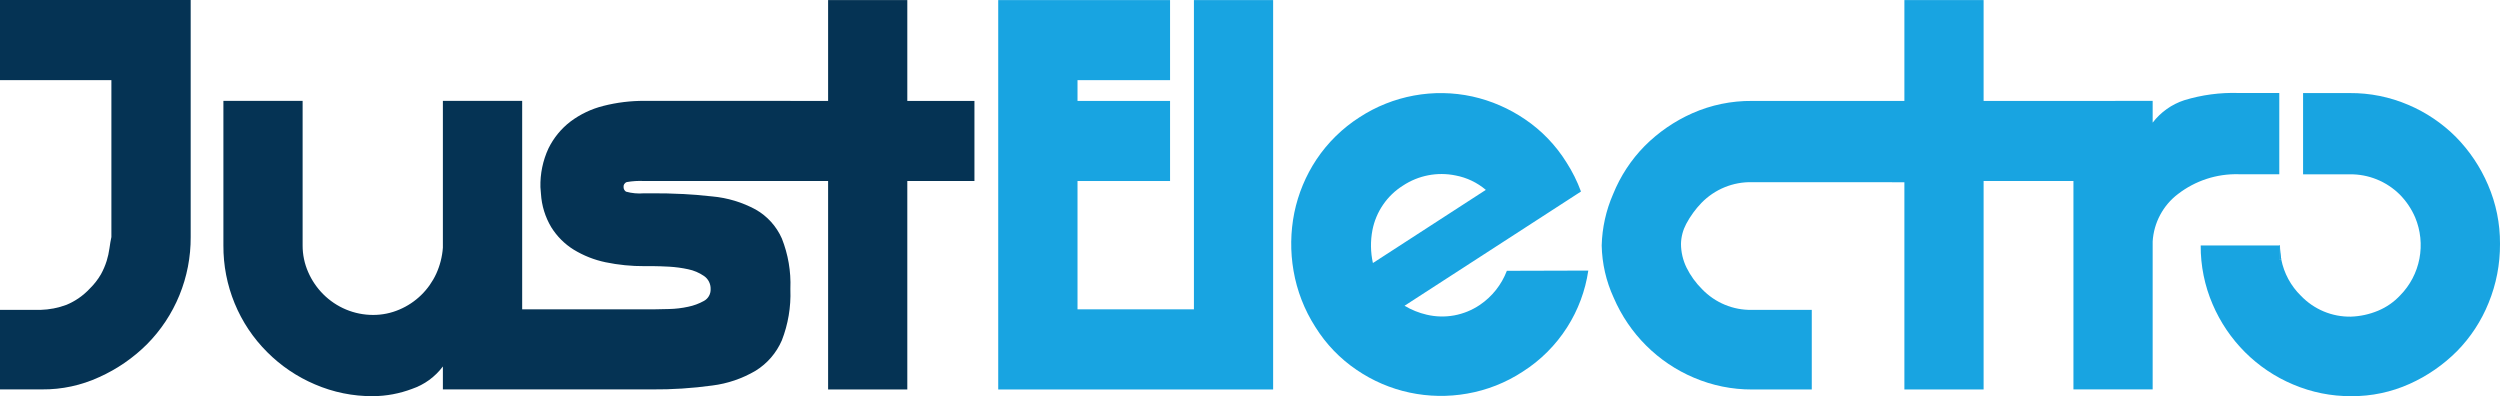
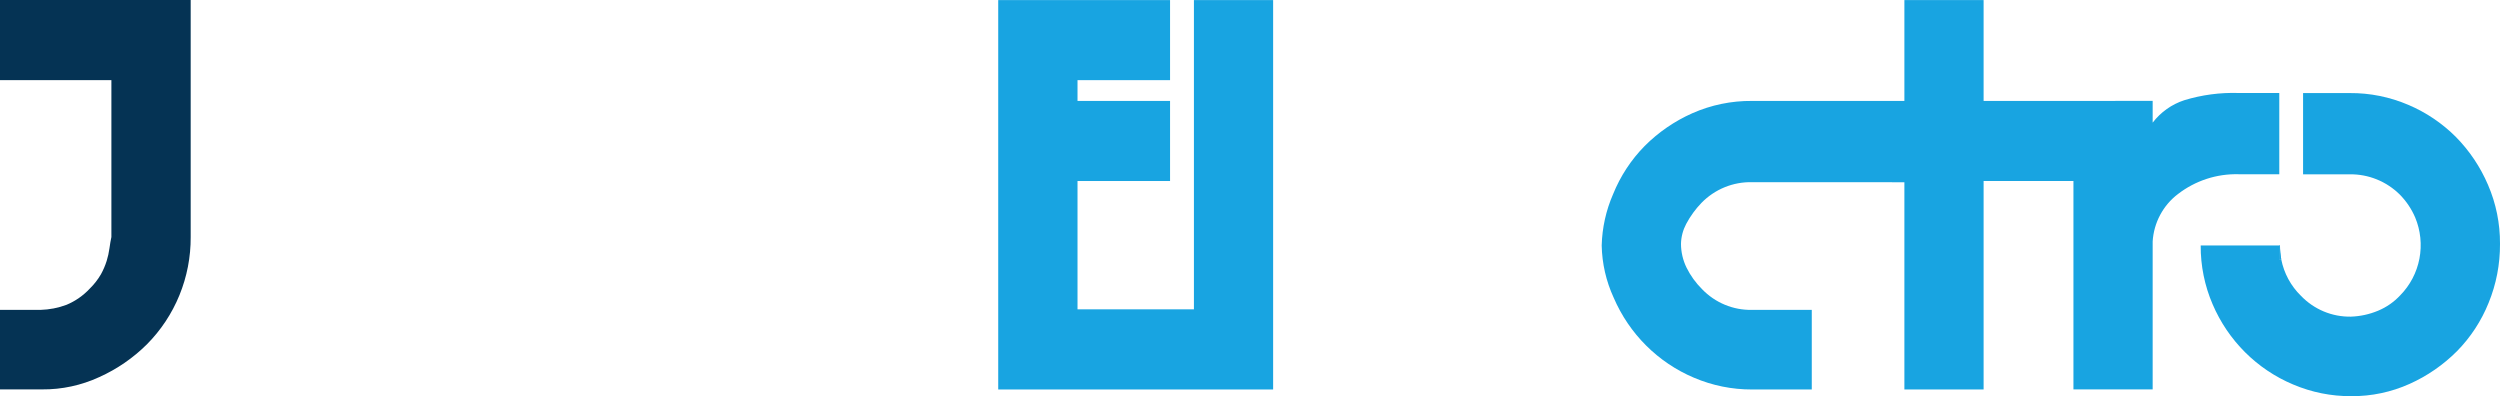
<svg xmlns="http://www.w3.org/2000/svg" width="183" height="29" viewBox="0 0 183 29" fill="none">
  <path d="M13.958 0V17.351C13.966 18.81 13.687 20.256 13.136 21.604C12.586 22.953 11.775 24.177 10.752 25.206C9.741 26.21 8.559 27.023 7.264 27.604C5.952 28.209 4.524 28.517 3.082 28.504H0V22.683H2.964C3.615 22.666 4.258 22.541 4.869 22.312C5.515 22.042 6.097 21.637 6.576 21.122C6.892 20.813 7.165 20.462 7.388 20.079C7.561 19.766 7.703 19.436 7.81 19.094C7.903 18.793 7.971 18.484 8.013 18.171C8.053 17.869 8.103 17.596 8.154 17.351V5.867H0V0H13.958Z" fill="#053354" />
-   <path d="M71.329 7.388V13.25H66.415V28.51H60.617V13.25H47.144C46.717 13.229 46.29 13.255 45.87 13.329C45.797 13.357 45.735 13.408 45.694 13.475C45.653 13.542 45.636 13.621 45.645 13.7C45.645 13.766 45.661 13.831 45.693 13.888C45.724 13.946 45.77 13.995 45.825 14.03C46.254 14.147 46.7 14.188 47.144 14.15H47.713C49.19 14.141 50.667 14.217 52.136 14.378C53.251 14.479 54.334 14.806 55.32 15.34C56.164 15.82 56.833 16.561 57.23 17.454C57.692 18.618 57.906 19.868 57.856 21.122V21.207C57.903 22.474 57.69 23.737 57.23 24.916C56.832 25.834 56.166 26.608 55.32 27.132C54.343 27.71 53.26 28.08 52.136 28.22C50.67 28.422 49.192 28.517 47.713 28.505H32.419V26.824C31.848 27.588 31.062 28.159 30.165 28.465C29.251 28.811 28.284 28.993 27.308 29C25.844 29.01 24.394 28.715 23.048 28.134C21.746 27.581 20.562 26.781 19.56 25.776C18.536 24.757 17.724 23.541 17.174 22.2C16.623 20.858 16.344 19.419 16.353 17.966V7.383H22.152V17.966C22.149 18.637 22.288 19.301 22.558 19.915C22.82 20.519 23.193 21.068 23.656 21.532C24.627 22.507 25.94 23.054 27.308 23.053C27.97 23.056 28.626 22.922 29.235 22.66C30.427 22.156 31.39 21.219 31.934 20.034C32.207 19.434 32.371 18.79 32.419 18.131V7.383H38.223V22.643H47.876C48.147 22.643 48.518 22.632 48.992 22.62C49.456 22.609 49.918 22.554 50.372 22.455C50.777 22.373 51.166 22.229 51.528 22.028C51.682 21.945 51.809 21.819 51.896 21.666C51.983 21.513 52.025 21.338 52.018 21.162C52.024 20.973 51.982 20.785 51.896 20.616C51.81 20.448 51.684 20.304 51.528 20.199C51.178 19.96 50.786 19.794 50.372 19.709C49.918 19.611 49.456 19.549 48.992 19.521C48.518 19.499 48.147 19.482 47.876 19.482H47.188C46.227 19.488 45.268 19.392 44.326 19.197C43.502 19.025 42.713 18.713 41.993 18.274C41.329 17.862 40.768 17.3 40.353 16.633C39.91 15.893 39.651 15.054 39.598 14.19L39.559 13.7C39.535 12.723 39.736 11.754 40.145 10.869C40.523 10.097 41.072 9.424 41.751 8.903C42.471 8.362 43.291 7.971 44.163 7.753C45.152 7.5 46.168 7.376 47.188 7.383H57.856V7.388H60.617V0.006H66.415V7.388H71.329Z" fill="#053354" />
  <path d="M93.193 0.006V28.51H73.07V0.006H85.648V5.867H78.874V7.388H85.648V13.25H78.874V22.643H87.395V0.006H93.193Z" fill="#18A4E1" />
-   <path d="M110.302 19.823C109.911 20.844 109.219 21.717 108.318 22.324C107.753 22.704 107.118 22.964 106.45 23.087C105.782 23.209 105.096 23.192 104.436 23.036C103.864 22.904 103.317 22.683 102.813 22.381L112.449 16.143L115.728 14.019C115.451 13.27 115.094 12.553 114.663 11.883C113.882 10.63 112.849 9.556 111.632 8.733C110.462 7.936 109.154 7.369 107.777 7.063C104.933 6.444 101.961 6.991 99.516 8.584C98.267 9.383 97.194 10.434 96.366 11.672C95.581 12.854 95.029 14.179 94.743 15.574C94.462 16.974 94.443 18.416 94.687 19.823C94.939 21.287 95.482 22.684 96.281 23.93C97.061 25.185 98.094 26.258 99.313 27.08C100.486 27.881 101.8 28.444 103.184 28.738C104.57 29.034 105.999 29.059 107.394 28.812C108.844 28.561 110.228 28.015 111.462 27.206C112.772 26.375 113.884 25.262 114.72 23.947C115.519 22.693 116.045 21.282 116.264 19.806L110.302 19.823ZM100.463 16.838C100.594 16.172 100.86 15.54 101.243 14.982C101.626 14.423 102.118 13.95 102.689 13.591C103.829 12.836 105.219 12.568 106.554 12.845C107.368 12.999 108.129 13.362 108.763 13.899L100.497 19.254C100.321 18.459 100.309 17.637 100.463 16.838V16.838Z" fill="#18A4E1" />
  <path d="M183 17.847C183.01 19.33 182.727 20.8 182.166 22.17C181.635 23.49 180.849 24.691 179.855 25.702C178.852 26.708 177.676 27.521 176.384 28.1C175.044 28.703 173.591 29.009 172.124 29C170.655 29.01 169.2 28.717 167.847 28.14C165.207 27.03 163.097 24.926 161.964 22.273C161.379 20.915 161.081 19.448 161.091 17.966H166.844V18.974H166.985C167.184 19.998 167.69 20.934 168.433 21.657C168.907 22.15 169.475 22.538 170.103 22.8C170.731 23.062 171.406 23.19 172.085 23.178C172.768 23.156 173.442 23.009 174.074 22.745C174.688 22.49 175.241 22.106 175.697 21.617C176.418 20.884 176.907 19.95 177.102 18.935C177.296 17.919 177.188 16.868 176.79 15.915C176.52 15.288 176.136 14.718 175.657 14.235C175.174 13.759 174.603 13.383 173.977 13.13C173.35 12.877 172.68 12.751 172.006 12.76H168.585V6.813H172.006C173.474 6.802 174.93 7.095 176.283 7.673C177.587 8.224 178.773 9.025 179.777 10.031C180.771 11.041 181.568 12.232 182.126 13.54C182.712 14.898 183.009 16.365 183 17.847Z" fill="#18A4E1" />
  <path d="M163.863 12.754C162.263 12.712 160.696 13.224 159.423 14.207C158.885 14.615 158.441 15.137 158.122 15.736C157.803 16.335 157.616 16.997 157.575 17.676V28.505H151.776V13.25H145.2V28.51H139.401V13.341L135.784 13.335H128.244C127.558 13.32 126.876 13.447 126.241 13.707C125.605 13.968 125.029 14.357 124.547 14.851C124.106 15.308 123.731 15.826 123.431 16.388C123.192 16.837 123.06 17.337 123.048 17.847C123.05 18.451 123.189 19.048 123.454 19.59C123.744 20.176 124.129 20.709 124.592 21.168C125.066 21.66 125.634 22.049 126.262 22.309C126.89 22.57 127.565 22.697 128.244 22.683H132.622V28.51H128.244C126.787 28.515 125.344 28.222 124.001 27.65C121.363 26.536 119.255 24.434 118.118 21.783C117.568 20.586 117.27 19.286 117.244 17.966C117.278 16.672 117.561 15.397 118.078 14.213C118.611 12.895 119.396 11.696 120.389 10.687C121.398 9.677 122.582 8.864 123.882 8.288C125.257 7.681 126.744 7.374 128.244 7.388H139.401V0.006H145.2V7.388H152.841L157.575 7.383V8.978C158.164 8.208 158.969 7.637 159.885 7.337C161.174 6.943 162.518 6.764 163.863 6.807H166.844V12.754H163.863Z" fill="#18A4E1" />
  <path d="M166.985 18.974H166.844V17.966H166.895C166.893 18.304 166.923 18.642 166.985 18.974Z" fill="#18A4E1" />
  <path d="M166.985 18.974H166.844V17.966H166.895C166.893 18.304 166.923 18.642 166.985 18.974Z" fill="#18A4E1" />
</svg>